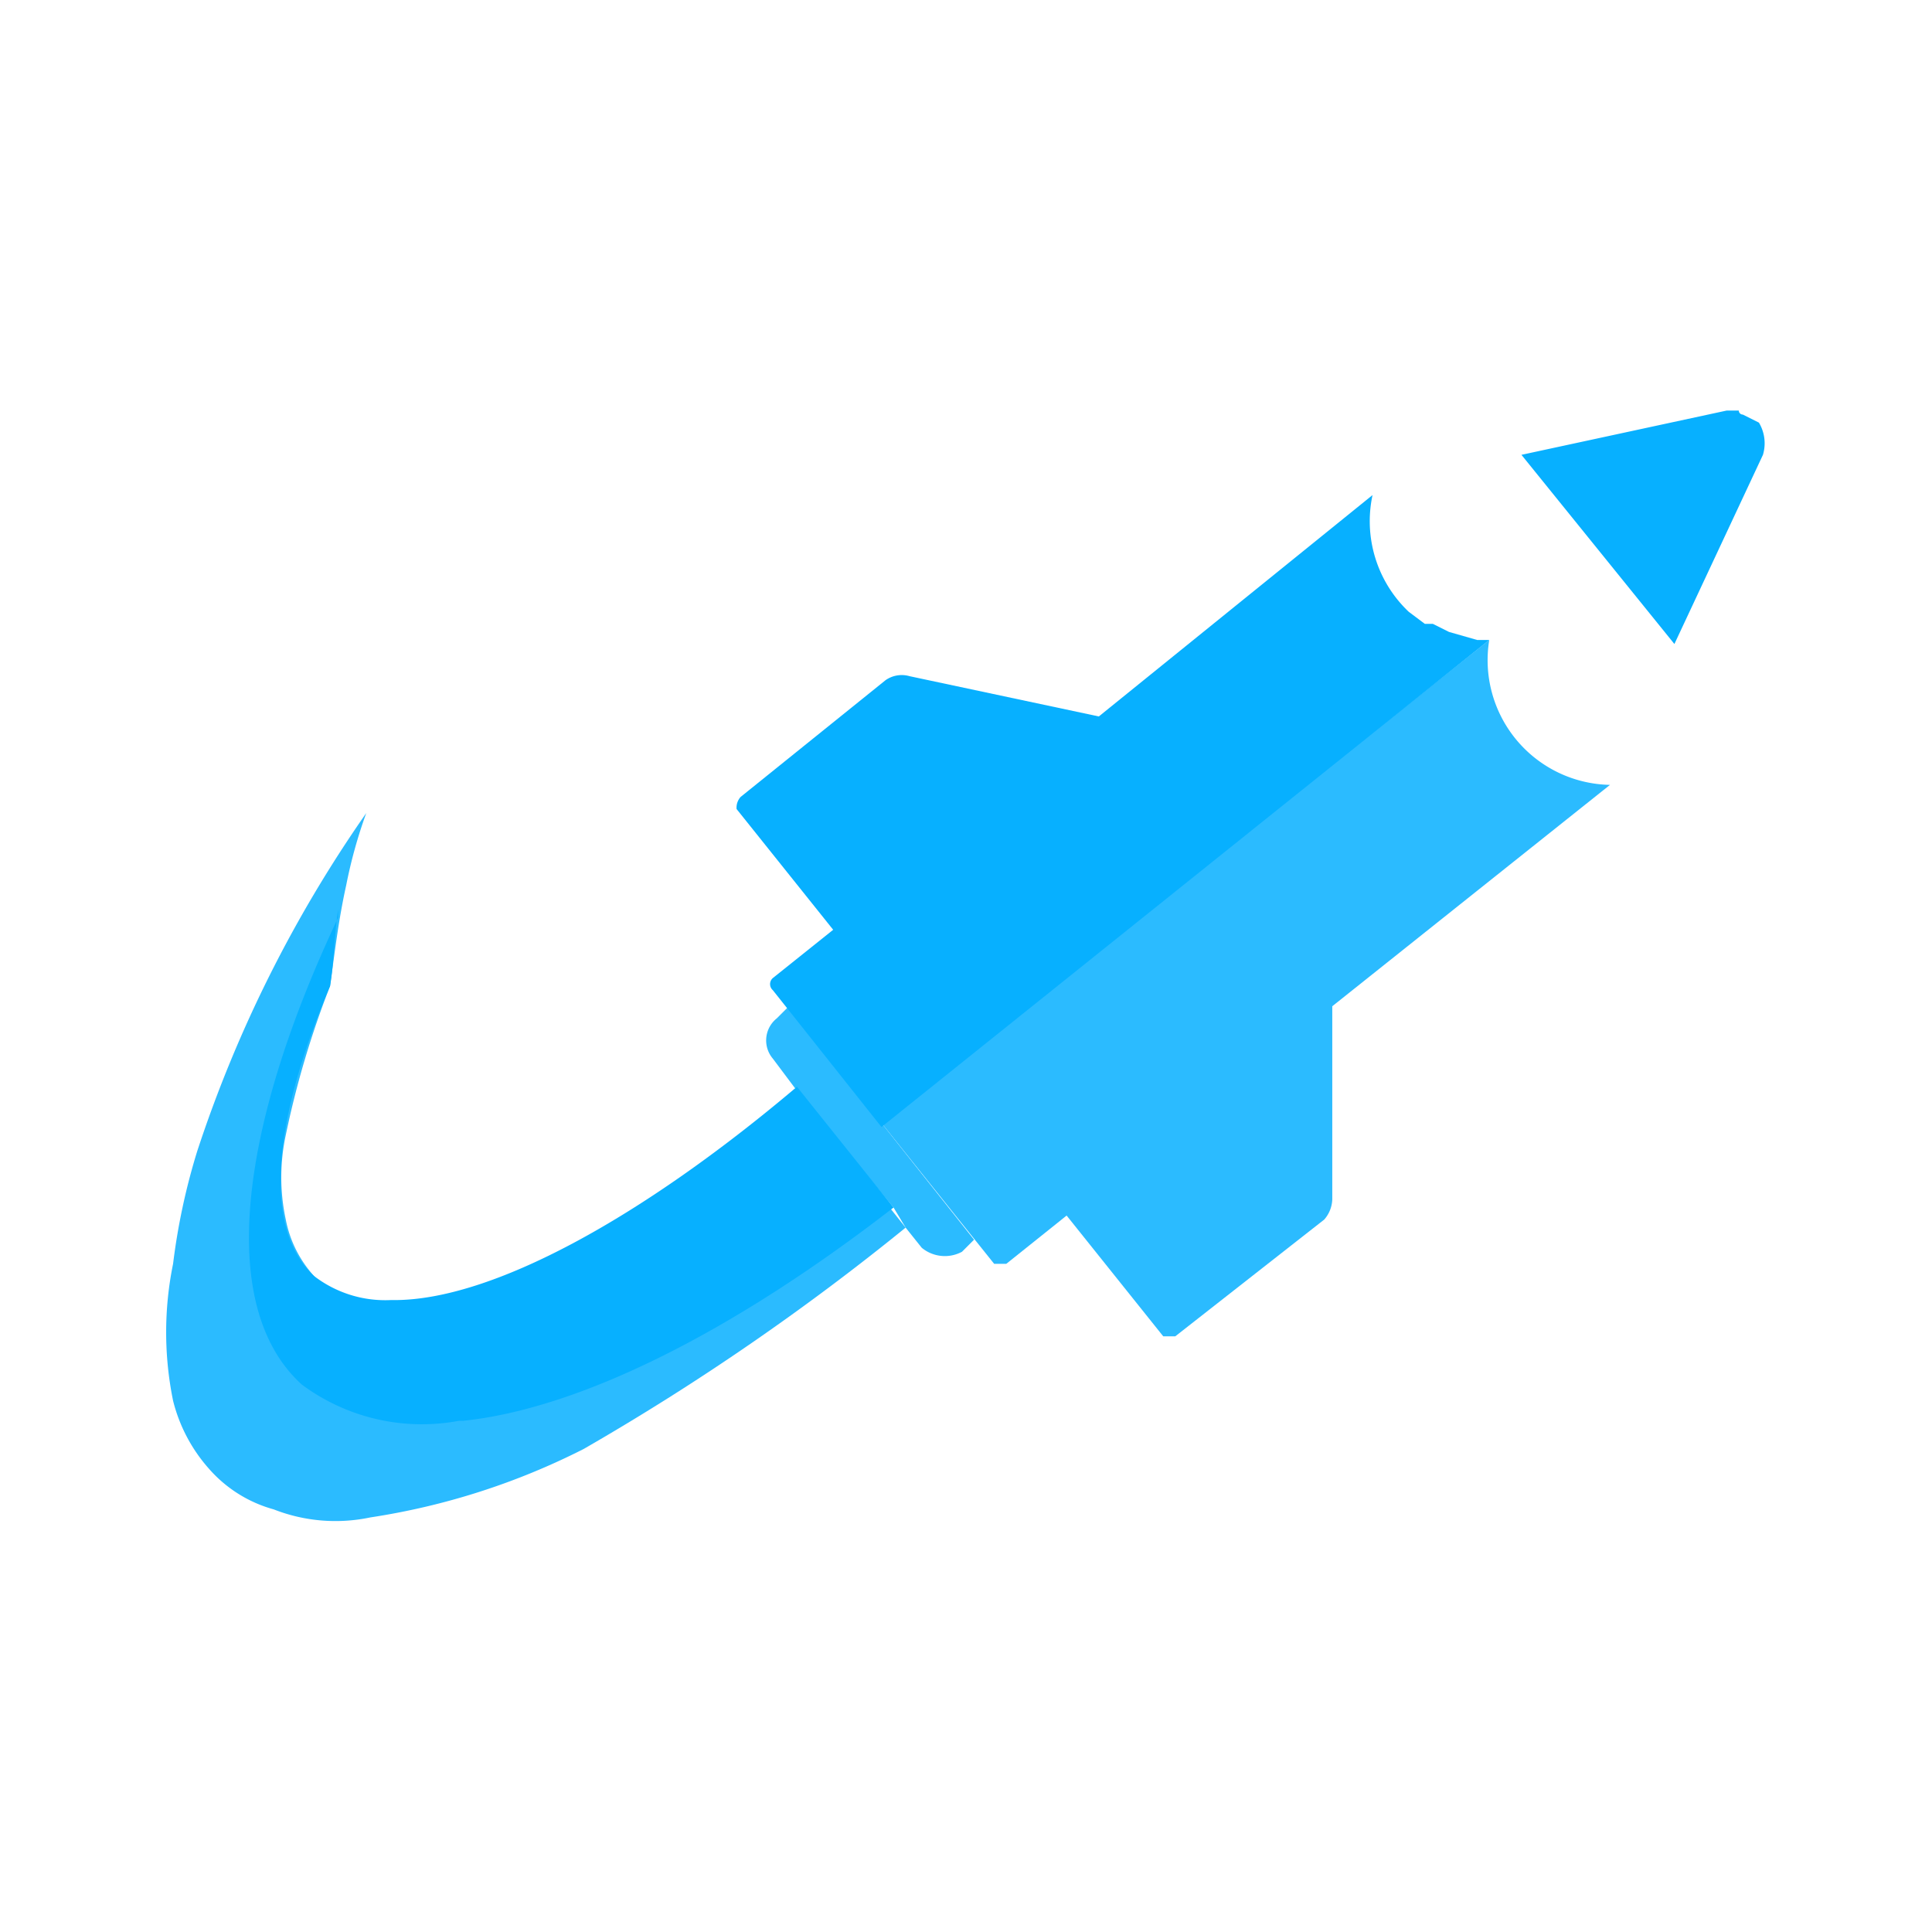
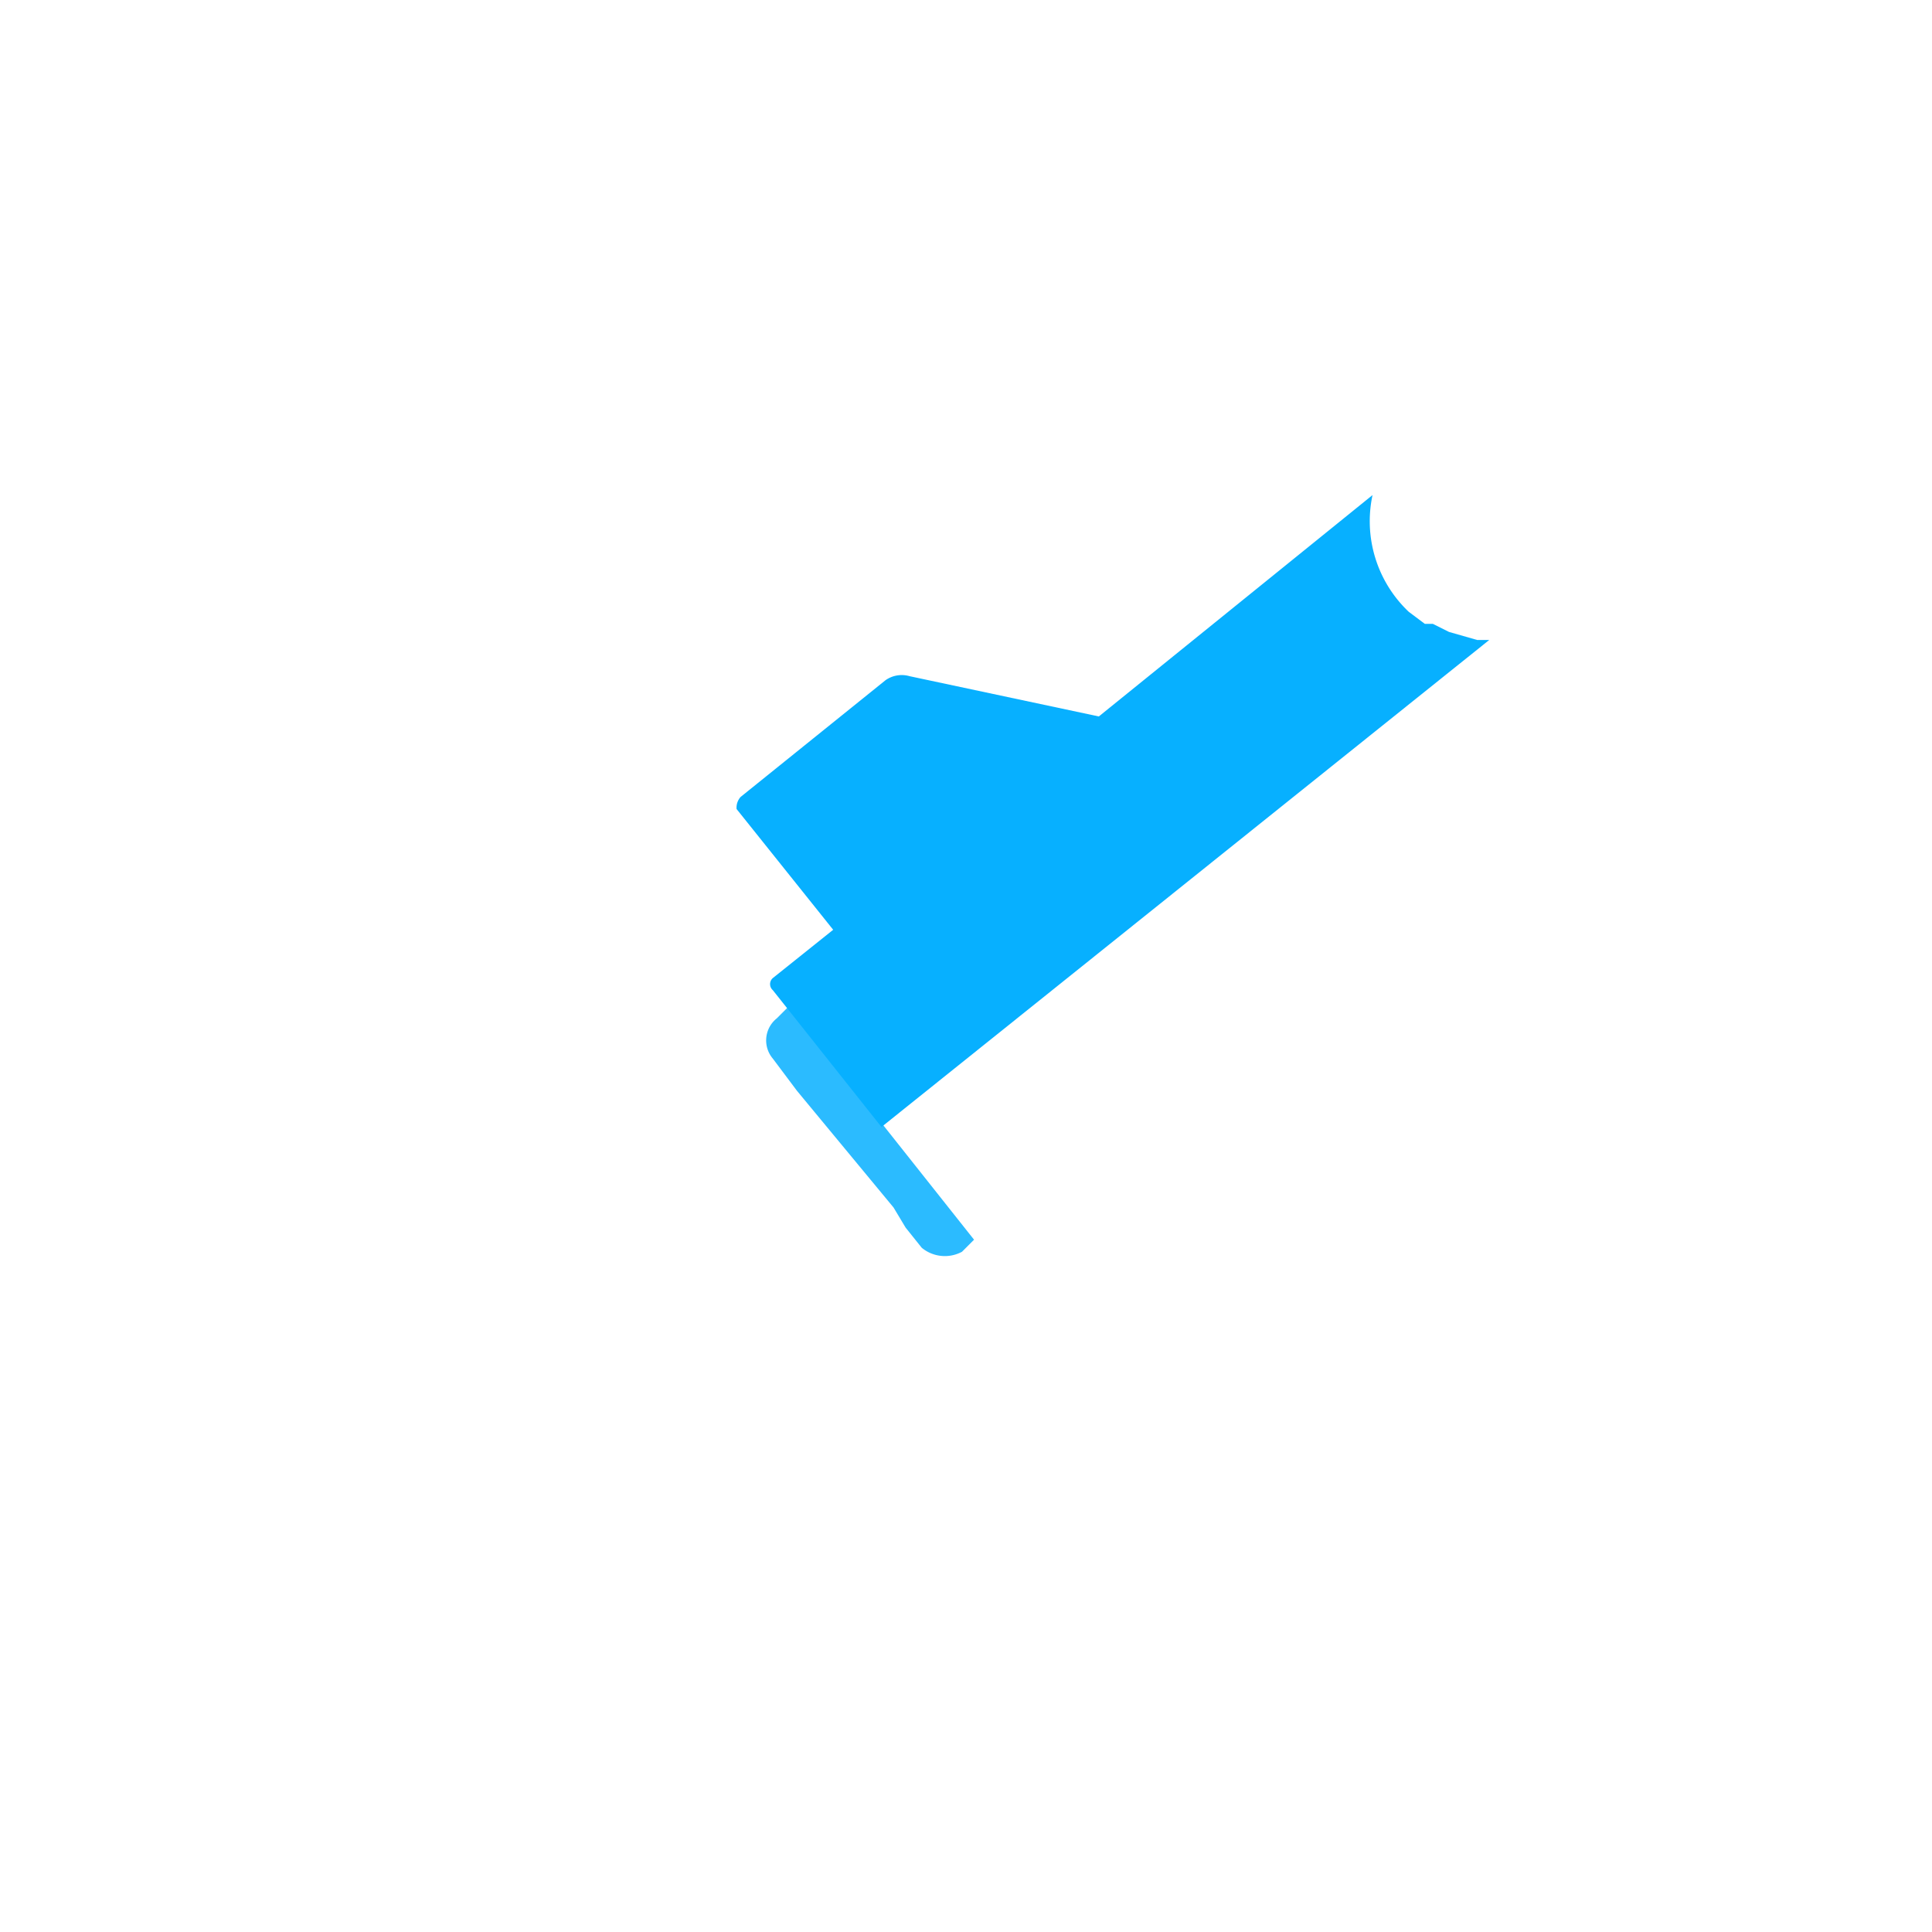
<svg xmlns="http://www.w3.org/2000/svg" viewBox="0 0 48 48">
-   <path d="M9.1,20.2a32.2,32.2,0,0,0-4.2,8.4,16.1,16.1,0,0,0-.6,2.8,8.5,8.5,0,0,0,0,3.4,4,4,0,0,0,.9,1.7,3.3,3.3,0,0,0,1.6,1,4.2,4.2,0,0,0,2.4.2A17.5,17.5,0,0,0,14.5,36a60.7,60.7,0,0,0,8-5.5l-2.7-3.4A17.7,17.7,0,0,1,18,28.6a31,31,0,0,1-5.2,3.1,8.8,8.8,0,0,1-1.8.6,5.6,5.6,0,0,1-1.7.1A3.1,3.1,0,0,1,8,31.9a2.9,2.9,0,0,1-.9-1.6,5,5,0,0,1,0-2.1,23,23,0,0,1,1.1-3.7c.1-.7.2-1.6.4-2.5A12.1,12.1,0,0,1,9.1,20.2Z" fill="#2bbbff" />
-   <path d="M26.5,30.2l2.4,3h.3l3.7-2.9a.8.8,0,0,0,.2-.5V25L40,19.5h0a3.1,3.1,0,0,1-3-3.6h0l-15.1,12,2.8,3.5H25" fill="#2bbbff" />
  <path d="M22.2,30l-2.4-2.9-.6-.8a.7.7,0,0,1,.1-1l.3-.3,2.3,2.9,2.3,2.9h0l-.3.3a.9.9,0,0,1-1-.1l-.4-.5" fill="#2bbbff" />
-   <path d="M22.2,30c-4,3.1-7.8,5-10.7,5.3h-.1a5,5,0,0,1-3.9-.9c-2.1-1.9-1.6-6.3.9-11.6v-.2c-.1.7-.1,1.3-.2,1.9h0c-1.4,3.3-1.7,6-.4,7.2a2.9,2.9,0,0,0,1.9.6h.1c2.4,0,6.1-2,10-5.3Z" fill="#07b0ff" />
-   <path d="M8.2,21.5h0Z" fill="#07b0ff" />
-   <path d="M43.7,10.5l-.4-.2a.1.1,0,0,1-.1-.1h-.3l-5.1,1.1,3.8,4.7,2.2-4.7A1,1,0,0,0,43.7,10.5Z" fill="#07b0ff" />
  <path d="M36,15.7l-.4-.2h-.2l-.4-.3h0a3.1,3.1,0,0,1-.9-2.9l-6.8,5.5-4.7-1a.7.7,0,0,0-.6.1l-3.6,2.9a.4.4,0,0,0-.1.3l2.4,3-1.5,1.2a.2.2,0,0,0,0,.3l2.7,3.4L37,15.9h-.3Z" fill="#07b0ff" />
</svg>